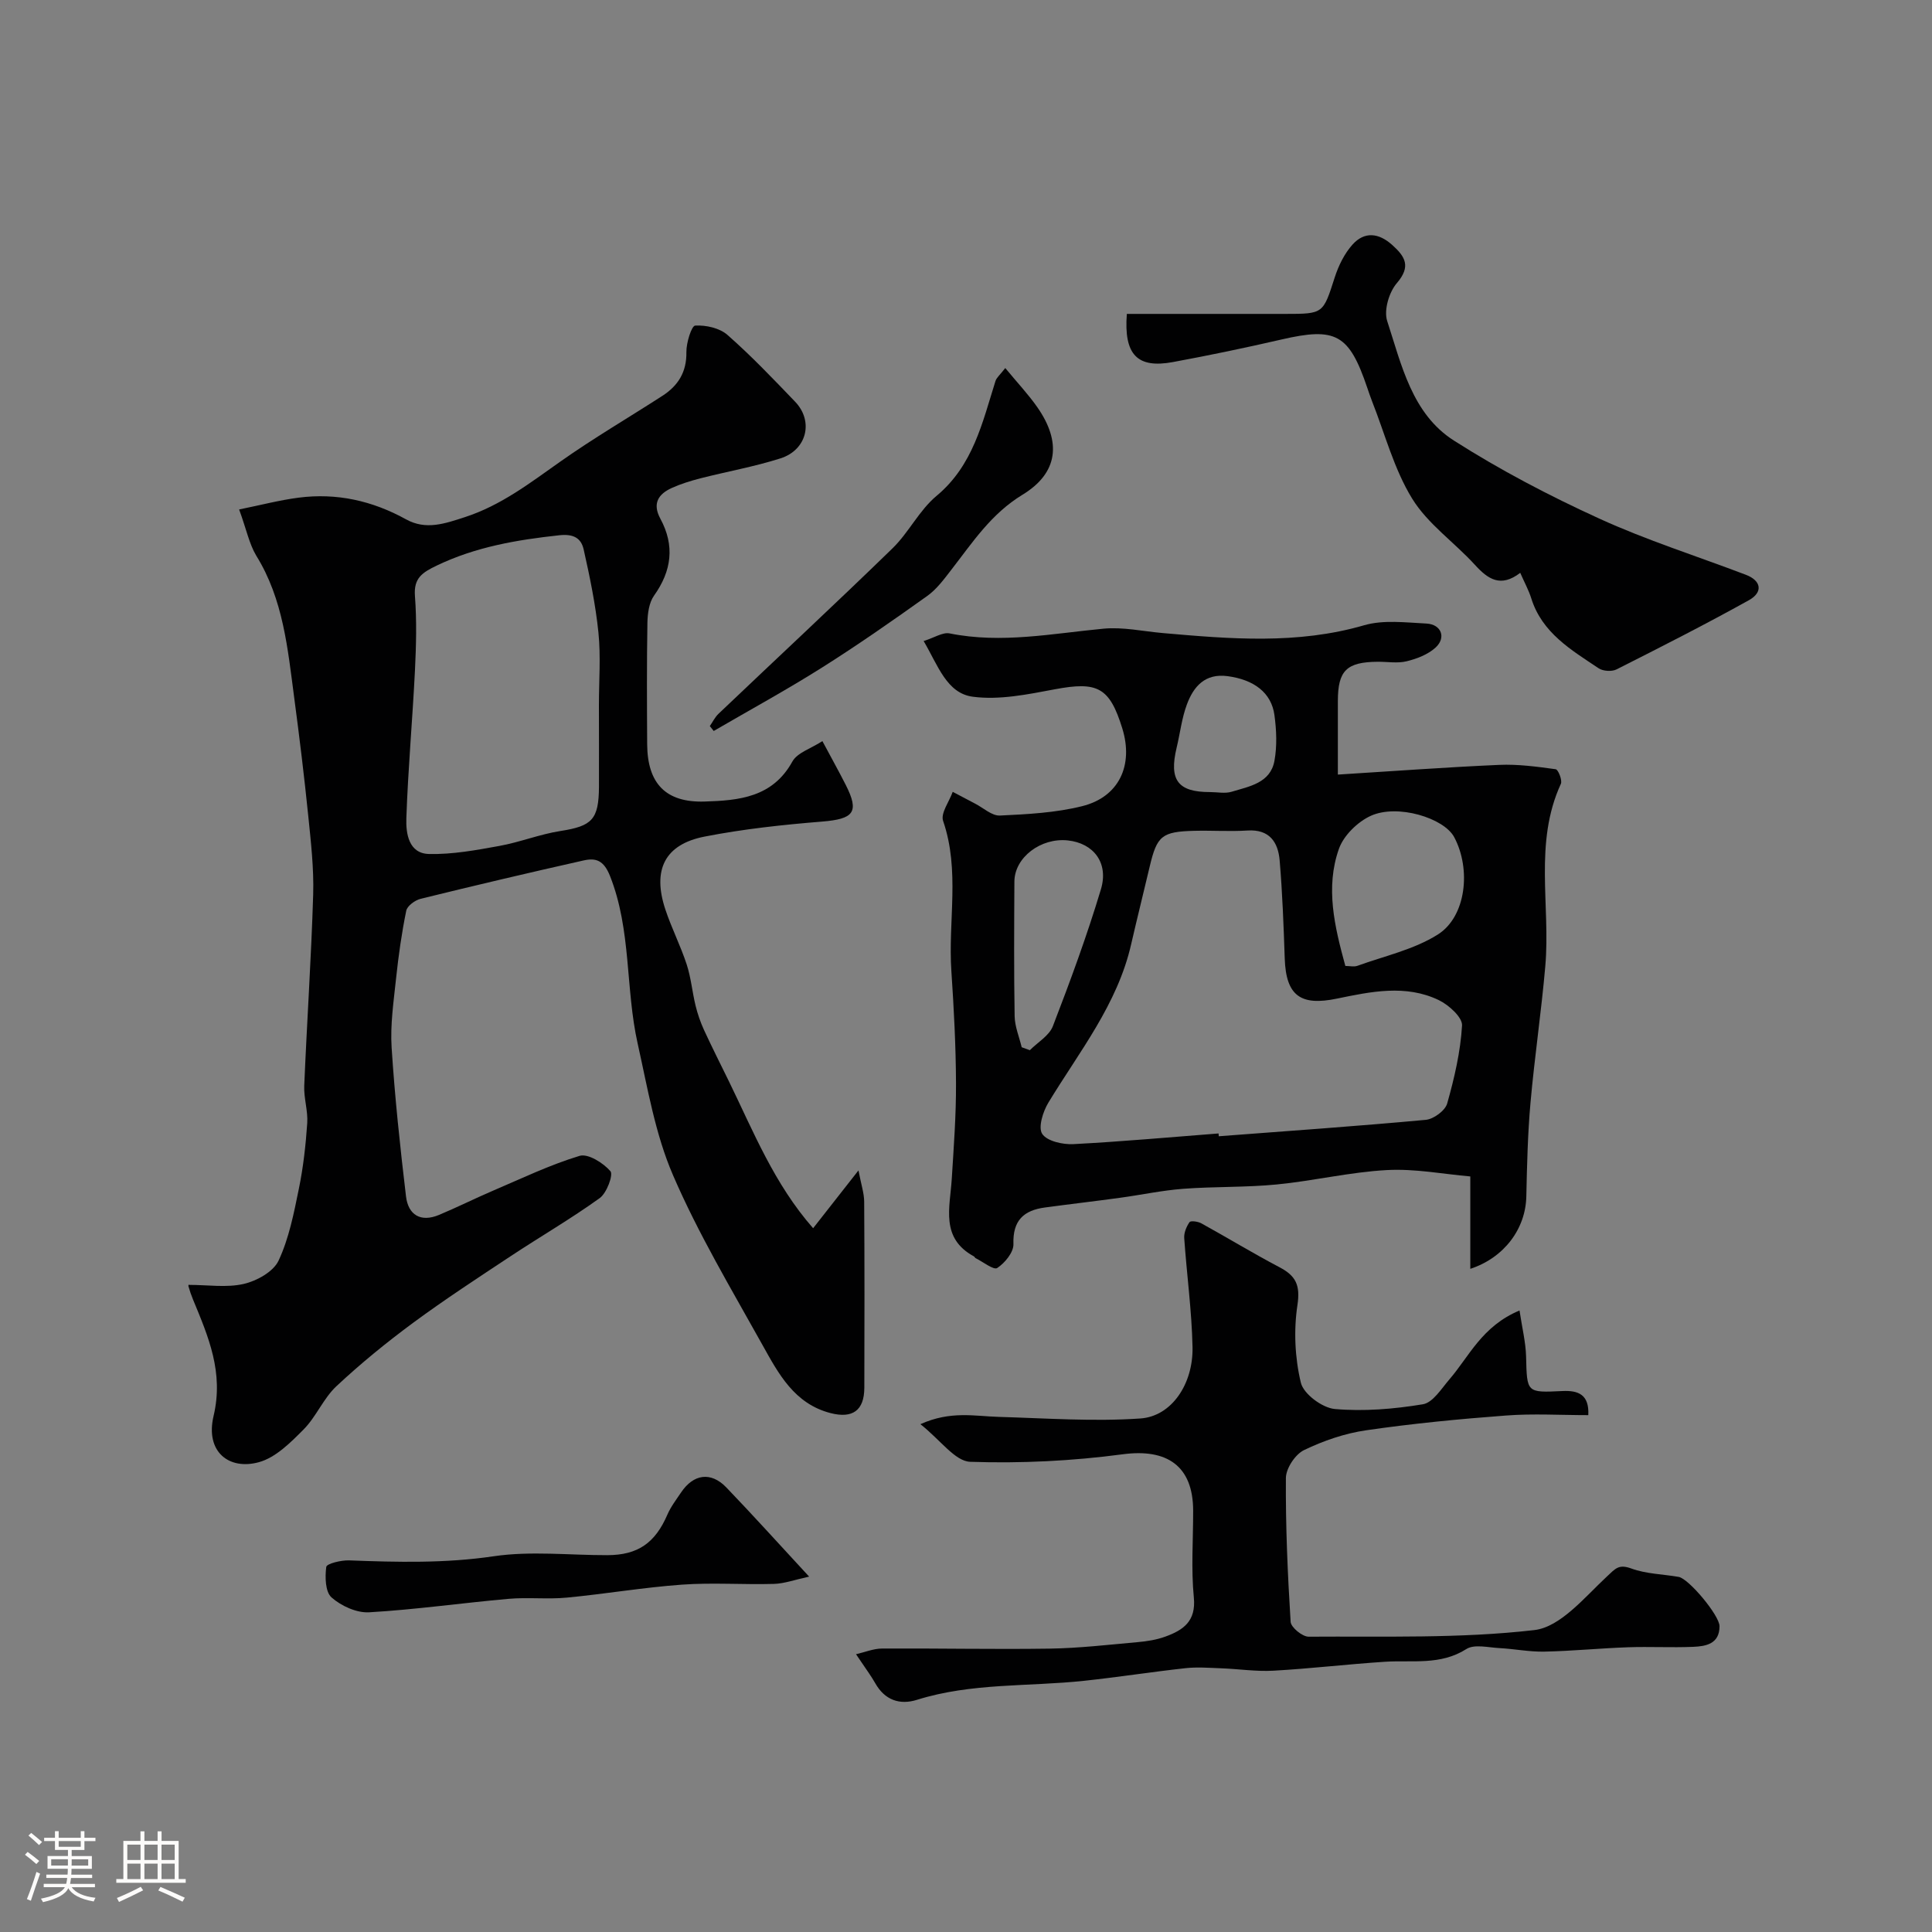
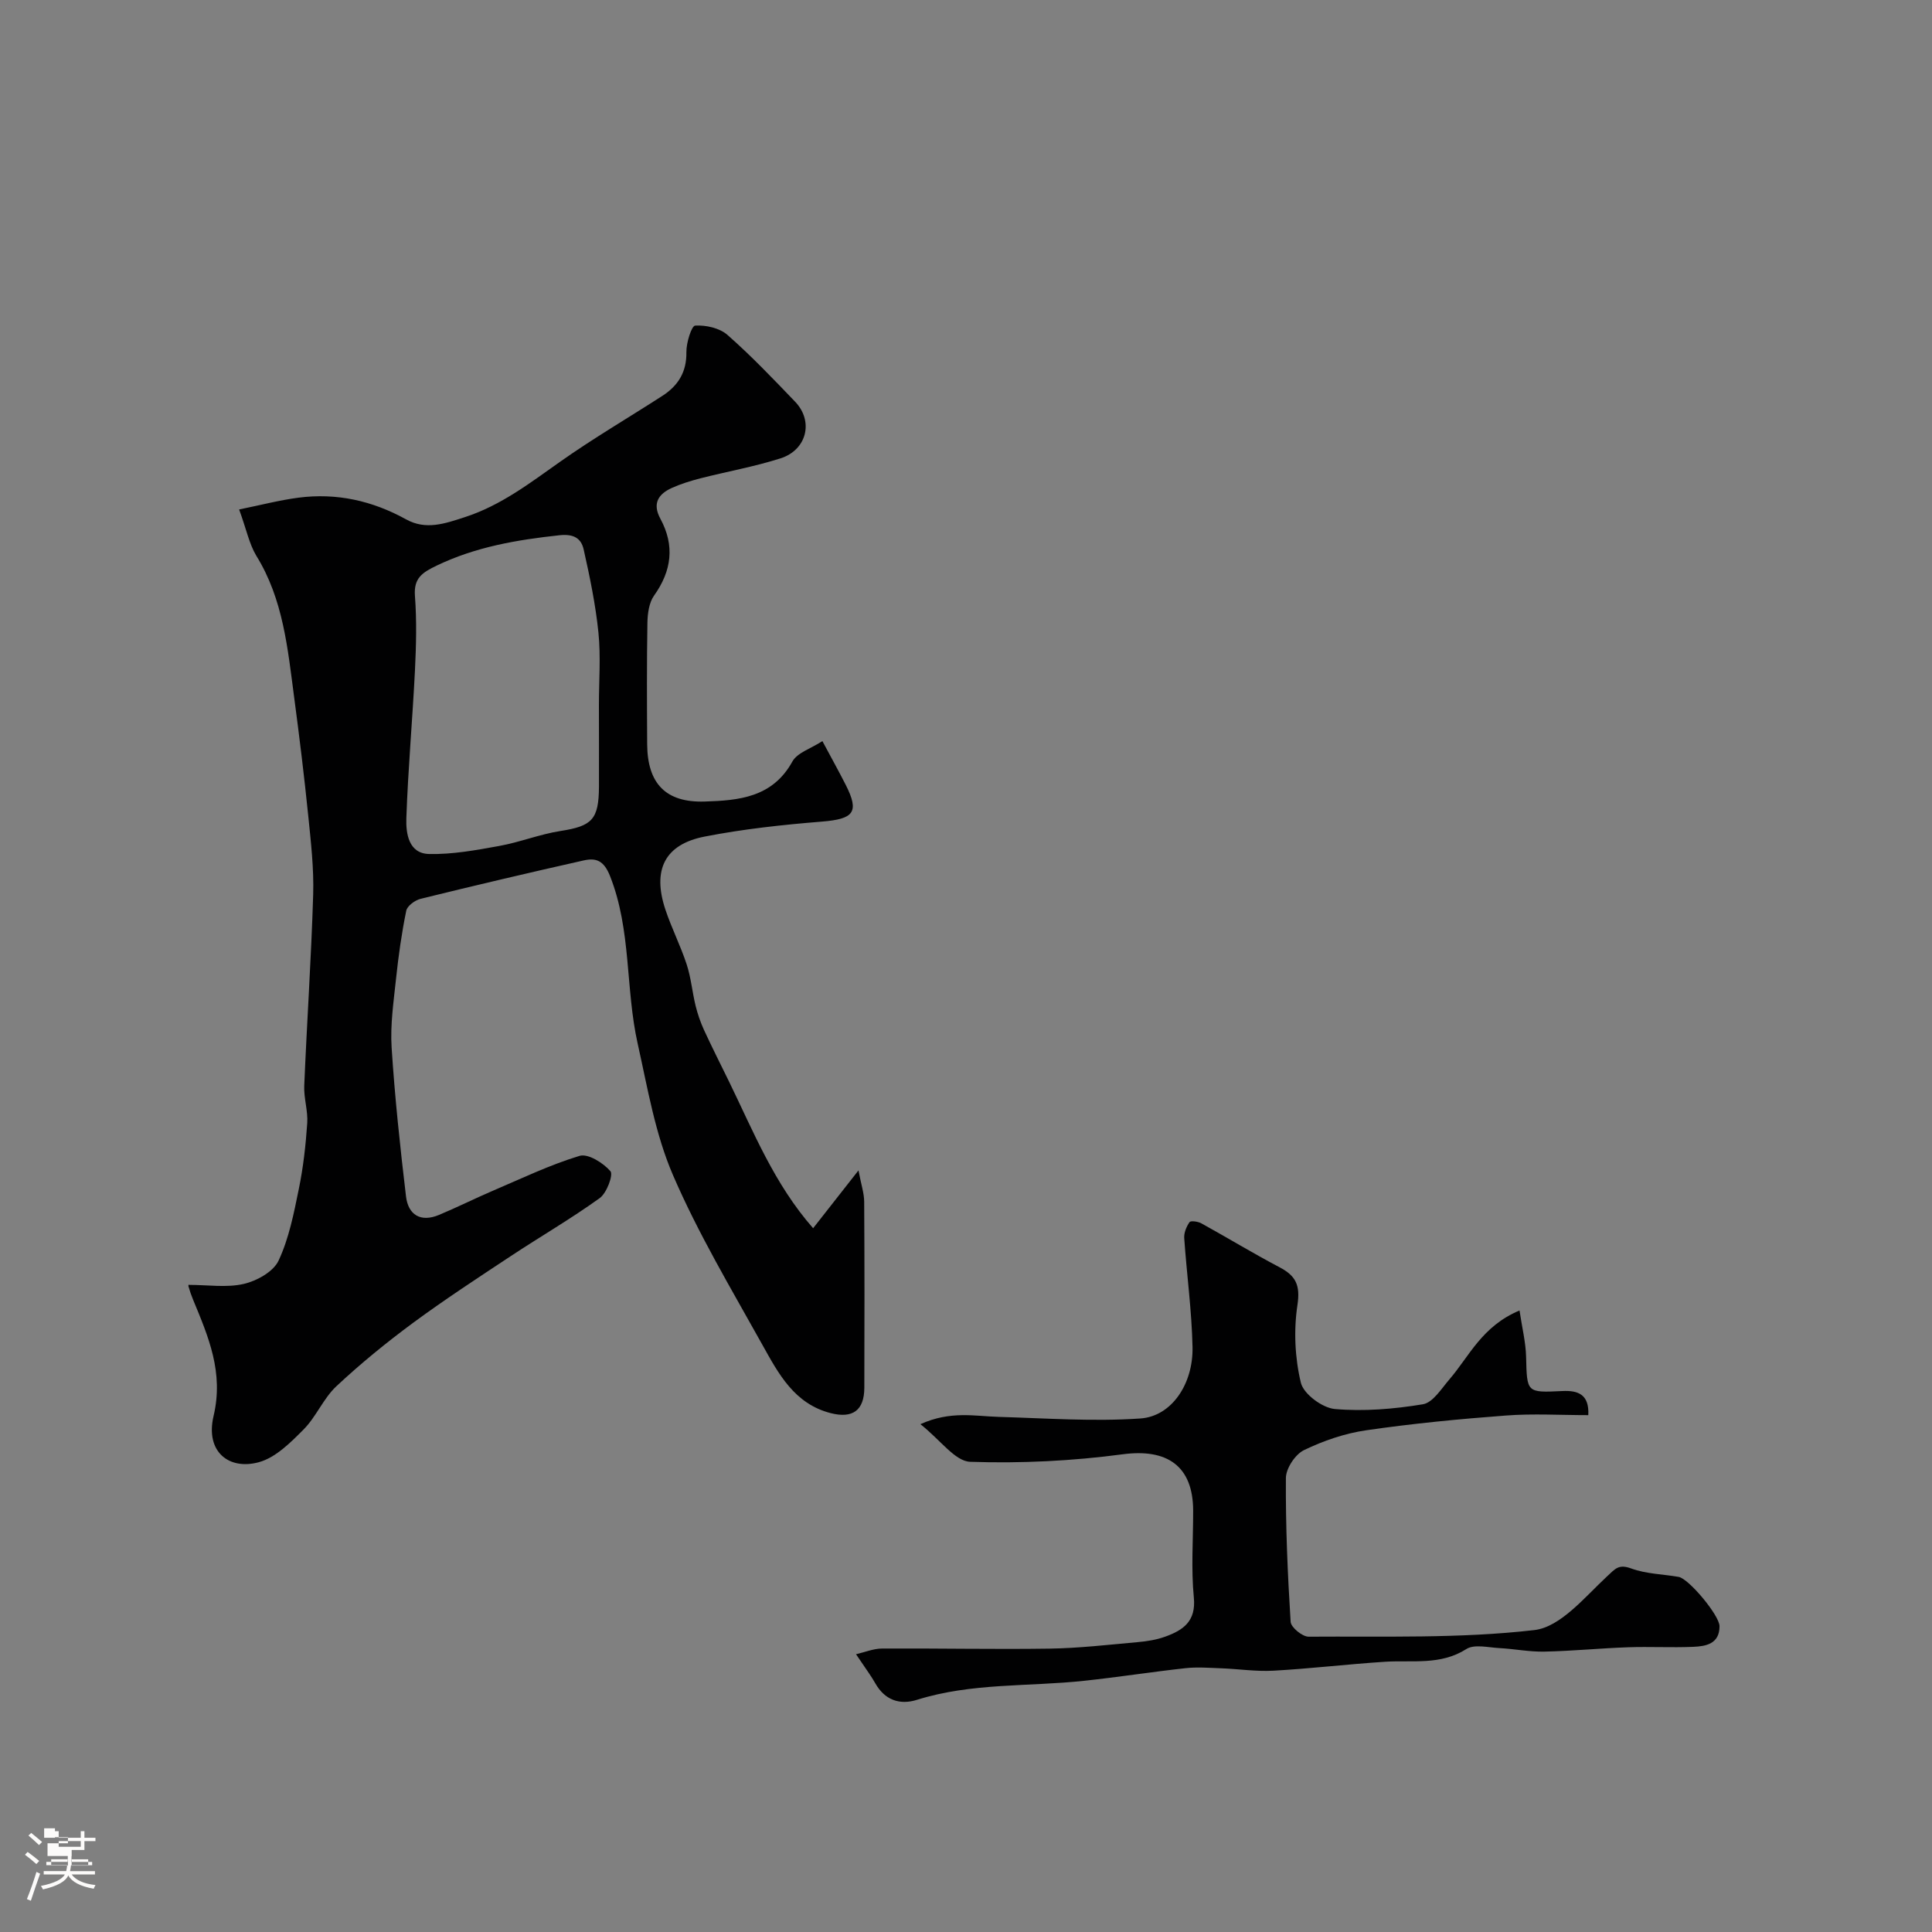
<svg xmlns="http://www.w3.org/2000/svg" enable-background="new 0 0 400 400" viewBox="0 0 400 400">
  <rect x="0" y="0" width="400" height="400" fill="#808080" stroke="none" />
-   <path d="m5.17 384 .55-.58c.85.61 1.65 1.24 2.4 1.87l-.59.64c-.83-.73-1.62-1.38-2.36-1.93m1.22 9.53-.82-.34c.71-1.76 1.37-3.64 1.98-5.63.24.13.5.25.76.36-.6 1.67-1.24 3.54-1.92 5.61m-.5-13.5.57-.54c.56.44 1.31 1.06 2.26 1.87l-.64.64c-.68-.66-1.41-1.32-2.19-1.97m3.25.46h2.24v-1.36h.77v1.36h4.57v-1.36h.76v1.36h2.28v.69h-2.28v1.84h-2.64v1.26h4.18v2.64h-4.21c0 .45-.02.86-.05 1.21h4.32v.69h-4.38c-.04.34-.1.75-.19 1.22h5.15v.69h-4.82c.87 1.19 2.51 1.92 4.93 2.19-.17.31-.3.57-.37.76-2.77-.49-4.52-1.41-5.26-2.76-.56 1.26-2.3 2.23-5.24 2.9-.12-.24-.26-.48-.43-.72 2.73-.55 4.38-1.34 4.96-2.38h-4.38v-.69h4.65c.1-.38.17-.79.21-1.22h-4.32v-.69h4.4c.03-.34.05-.75.05-1.21h-4.2v-2.64h4.23v-1.26h-2.69v-1.84h-2.24zm1.46 4.46v1.29h3.45c.01-.4.02-.57.01-.53v-.32-.45h-3.46zm1.55-2.59h4.57v-1.19h-4.57zm6.11 2.59h-3.42v.77c-.01.19-.01.37-.02.53h3.44v-1.29z" fill="#fcfbfa" />
-   <path d="m32.63 379.16h.82v1.98h3.54v7.89h1.46v.78h-14.37v-.78h1.46v-7.89h3.54v-1.98h.82v1.98h2.73zm-3.49 11.48.5.73c-1.61.82-3.28 1.63-5 2.41-.13-.27-.28-.55-.44-.82 1.75-.72 3.4-1.49 4.94-2.32m-2.78-5.55h2.73v-3.18h-2.73zm0 3.95h2.73v-3.2h-2.73zm3.54-3.95h2.73v-3.18h-2.73zm0 3.95h2.73v-3.2h-2.73zm7.89 4.68c-1.84-.92-3.51-1.7-5.02-2.32l.45-.73c1.89.8 3.57 1.55 5.04 2.23zm-1.62-11.81h-2.73v3.18h2.73zm-2.73 7.13h2.73v-3.2h-2.73z" fill="#fcfbfa" />
+   <path d="m5.17 384 .55-.58c.85.61 1.65 1.24 2.4 1.87l-.59.64c-.83-.73-1.62-1.38-2.36-1.93m1.22 9.53-.82-.34c.71-1.76 1.37-3.64 1.98-5.63.24.13.5.25.76.36-.6 1.67-1.24 3.54-1.92 5.61m-.5-13.5.57-.54c.56.44 1.31 1.06 2.26 1.87l-.64.64c-.68-.66-1.41-1.32-2.19-1.97m3.25.46h2.24v-1.36h.77v1.36h4.57v-1.36h.76v1.36h2.28v.69h-2.28v1.84h-2.64v1.26h4.18h-4.21c0 .45-.02.86-.05 1.21h4.32v.69h-4.38c-.04.34-.1.75-.19 1.22h5.15v.69h-4.82c.87 1.19 2.51 1.92 4.93 2.19-.17.31-.3.57-.37.76-2.77-.49-4.52-1.41-5.26-2.76-.56 1.26-2.3 2.23-5.24 2.9-.12-.24-.26-.48-.43-.72 2.73-.55 4.38-1.34 4.96-2.38h-4.38v-.69h4.65c.1-.38.17-.79.21-1.22h-4.32v-.69h4.4c.03-.34.05-.75.05-1.21h-4.2v-2.64h4.23v-1.26h-2.69v-1.84h-2.24zm1.46 4.46v1.29h3.45c.01-.4.02-.57.01-.53v-.32-.45h-3.46zm1.55-2.59h4.57v-1.19h-4.57zm6.11 2.59h-3.42v.77c-.01.19-.01.37-.02.53h3.44v-1.29z" fill="#fcfbfa" />
  <g fill="#010102">
    <path d="m49.51 105.48c4.48-.91 8.35-1.93 12.28-2.44 7.9-1.03 15.31.63 22.29 4.49 4.1 2.27 8.01.89 12.19-.47 7.47-2.43 13.45-7.06 19.71-11.47 6.85-4.84 14.12-9.09 21.17-13.64 3.26-2.11 5.03-4.93 4.96-9.06-.03-1.92 1.07-5.44 1.82-5.48 2.22-.13 5.06.5 6.68 1.93 4.92 4.32 9.47 9.1 14.01 13.83 3.87 4.03 2.45 9.98-3.03 11.73-5.4 1.72-11.03 2.72-16.53 4.12-2.03.52-4.07 1.15-5.98 2.01-2.8 1.27-4.05 3.23-2.36 6.36 3.01 5.56 2.36 10.78-1.31 15.93-1.04 1.46-1.33 3.71-1.37 5.6-.14 8.39-.1 16.78-.05 25.17.05 8.15 3.87 12.11 11.89 11.86 7.1-.22 14.07-.84 18.17-8.28 1.02-1.84 3.85-2.69 6.22-4.23 1.79 3.36 3.37 6.18 4.83 9.06 2.87 5.66 1.68 7.06-4.9 7.6-8.15.66-16.33 1.54-24.34 3.11-8.25 1.62-10.83 6.9-8.1 15.1 1.28 3.85 3.15 7.51 4.41 11.36.9 2.75 1.15 5.71 1.84 8.54.42 1.71 1 3.4 1.73 5 1.67 3.63 3.48 7.19 5.23 10.78 5.05 10.36 9.34 21.15 17.38 30.3 3.07-3.91 5.85-7.45 9.39-11.97.55 2.93 1.17 4.71 1.18 6.49.08 12.83.07 25.66.03 38.49-.01 4.75-2.45 6.43-6.98 5.27-7.53-1.94-10.8-8.18-14.12-14.13-6.44-11.57-13.28-23.01-18.51-35.13-3.69-8.53-5.26-18.04-7.31-27.21-2.57-11.45-1.28-23.5-5.74-34.75-1.3-3.27-2.95-3.77-5.48-3.2-11.27 2.53-22.52 5.18-33.73 7.94-1.16.29-2.76 1.46-2.97 2.46-.95 4.63-1.61 9.33-2.11 14.04-.5 4.75-1.22 9.56-.92 14.29.66 10.3 1.76 20.58 2.98 30.83.46 3.82 3.03 5.41 6.82 3.83 3.72-1.55 7.34-3.37 11.05-4.96 5.98-2.55 11.88-5.4 18.06-7.27 1.75-.53 4.9 1.45 6.39 3.17.64.74-.76 4.52-2.21 5.57-5.94 4.28-12.31 7.97-18.43 12.02-6.81 4.5-13.65 8.97-20.22 13.81-5.52 4.08-10.87 8.44-15.88 13.13-2.69 2.52-4.17 6.31-6.78 8.94-2.69 2.71-5.79 5.83-9.26 6.78-6.17 1.7-11.14-2.13-9.38-9.58 2.13-9.02-1.07-16.38-4.25-24.08-.37-.89-.69-1.81-.95-2.75-.07-.25.18-.59.08-.3 3.96 0 7.83.62 11.37-.2 2.7-.62 6.13-2.53 7.2-4.81 2.16-4.61 3.17-9.81 4.2-14.86.92-4.47 1.43-9.06 1.74-13.62.17-2.55-.73-5.17-.62-7.73.55-13.2 1.45-26.4 1.85-39.6.16-5.42-.47-10.88-1.02-16.29-.83-8.15-1.82-16.28-2.9-24.4-1.35-10.16-2.25-20.42-7.88-29.49-1.45-2.44-2.03-5.44-3.53-9.54zm74.49 40.46c0-4.99.4-10.02-.1-14.96-.59-5.79-1.78-11.54-3.06-17.23-.52-2.29-2.04-3.26-5.04-2.93-8.79.95-17.31 2.4-25.39 6.28-2.96 1.43-4.79 2.56-4.5 6.31.39 5.12.25 10.31 0 15.45-.51 10.19-1.43 20.35-1.78 30.54-.11 3.14.47 7.32 4.7 7.41 4.83.11 9.72-.79 14.51-1.66 4.28-.77 8.4-2.43 12.69-3.1 6.53-1.02 7.94-2.34 7.98-9.17.02-5.63-.01-11.29-.01-16.94z" />
-     <path d="m304.41 262.7c0-6.38 0-12.71 0-19.13-5.55-.48-11.45-1.64-17.26-1.32-7.63.41-15.18 2.24-22.8 2.98-6.43.63-12.95.41-19.4.9-4.38.33-8.71 1.27-13.07 1.86-5.18.71-10.37 1.31-15.55 2.01-4.38.59-6.67 2.68-6.51 7.57.06 1.69-1.77 3.92-3.36 4.96-.73.48-2.95-1.29-4.48-2.05-.14-.07-.2-.29-.34-.36-6.98-3.78-4.96-10.1-4.59-16.01.41-6.59.91-13.19.88-19.78-.03-7.77-.44-15.54-.96-23.29-.7-10.33 1.82-20.82-1.71-31.08-.55-1.59 1.27-3.99 1.99-6.02 1.55.82 3.09 1.64 4.65 2.45 1.71.88 3.46 2.54 5.13 2.46 5.7-.27 11.51-.57 17.01-1.94 7.65-1.9 10.68-8.47 8.32-16.1-2.64-8.54-5.14-9.76-13.97-8.1-5.59 1.05-11.47 2.27-16.98 1.54-5.42-.71-7.21-6.5-10.18-11.53 2.22-.69 3.94-1.87 5.38-1.58 10.74 2.16 21.26.02 31.87-.98 4.03-.38 8.18.55 12.27.91 13.96 1.22 27.85 2.4 41.69-1.62 4.01-1.16 8.6-.56 12.9-.35 3.07.16 4.13 2.92 1.87 4.98-1.57 1.43-3.86 2.31-5.98 2.83-1.88.46-3.97.09-5.97.1-6.46.05-8.26 1.81-8.27 8.11-.01 4.79 0 9.58 0 15.25 11.47-.71 22.44-1.53 33.42-2.01 3.88-.17 7.81.37 11.68.9.52.07 1.41 2.29 1.07 3.03-5.62 12.21-2.13 25.15-3.22 37.71-.82 9.46-2.23 18.88-3.07 28.34-.57 6.41-.72 12.87-.86 19.31-.12 6.76-4.6 12.76-11.6 15.05zm-52.12-28.03c.01.19.03.39.04.58 14.29-1.09 28.59-2.08 42.87-3.4 1.62-.15 4-1.91 4.42-3.37 1.49-5.27 2.76-10.72 3.08-16.16.1-1.69-2.74-4.25-4.8-5.25-6.86-3.31-14.11-1.76-21.09-.32-7.5 1.56-10.56-.55-10.82-8.31-.23-6.77-.48-13.55-1.05-20.29-.32-3.77-2.09-6.5-6.67-6.2-3.65.23-7.33-.03-10.99.06-6.73.17-7.74 1.03-9.24 7.37-1.27 5.38-2.61 10.74-3.85 16.13-2.84 12.44-10.72 22.2-17.13 32.77-1.13 1.86-2.16 5.15-1.28 6.48 1 1.51 4.24 2.23 6.44 2.12 10.03-.52 20.05-1.44 30.07-2.21zm26.25-34.68c.9 0 1.8.23 2.53-.04 5.6-2.03 11.68-3.35 16.62-6.47 5.88-3.72 6.91-13.54 3.39-20.15-2.12-3.98-11.74-6.93-17.26-4.43-2.73 1.24-5.63 4.07-6.61 6.84-2.84 8.02-.9 16.11 1.33 24.25zm-67.01 16.83c.56.2 1.12.41 1.69.61 1.63-1.64 4.01-3 4.77-4.98 3.6-9.33 7.06-18.74 9.94-28.32 1.66-5.51-1.54-9.56-6.84-10.13-5.6-.6-11.04 3.52-11.07 8.52-.05 9.29-.11 18.59.05 27.88.04 2.15.95 4.28 1.46 6.42zm39-52.83c1.5 0 3.11.35 4.48-.07 3.65-1.11 8.01-1.8 8.85-6.4.56-3.06.42-6.35 0-9.46-.63-4.66-4.25-7.34-9.7-8.07-4.66-.62-7.04 2.13-8.42 5.84-1.07 2.86-1.41 5.98-2.13 8.97-1.61 6.71.25 9.2 6.92 9.19z" />
    <path d="m190.56 294.86c6.26-2.82 11.26-1.65 16.2-1.51 9.78.28 19.61 1 29.34.33 6.48-.44 10.96-7.16 10.8-14.79-.16-7.53-1.2-15.04-1.72-22.57-.07-1.09.46-2.37 1.1-3.29.23-.34 1.74-.14 2.43.24 5.42 2.99 10.72 6.22 16.2 9.1 3.39 1.78 4.33 3.72 3.71 7.83-.79 5.25-.53 10.93.71 16.08.56 2.33 4.44 5.21 7.03 5.44 6.02.53 12.24.01 18.23-.98 2.07-.34 3.83-3.22 5.49-5.15 4.11-4.76 6.71-10.99 14.52-14.27.53 3.57 1.28 6.55 1.36 9.54.19 7.49.06 7.5 7.51 7.14 3.24-.16 5.59.68 5.37 4.99-5.75 0-11.44-.35-17.06.08-9.66.72-19.32 1.66-28.9 3.05-4.43.64-8.87 2.16-12.9 4.11-1.82.88-3.74 3.79-3.75 5.79-.07 9.92.36 19.85.98 29.76.07 1.15 2.44 3.09 3.73 3.08 15.6-.11 31.3.41 46.73-1.37 5.39-.62 10.4-6.78 14.99-11.06 1.81-1.69 2.47-2.65 5.11-1.68 3.06 1.12 6.51 1.16 9.78 1.73 2.09.36 8.47 7.99 8.46 10.22-.01 3.65-2.8 4.15-5.47 4.26-4.49.19-9-.07-13.49.09-5.77.2-11.53.78-17.3.9-3.1.07-6.21-.57-9.32-.73-2.31-.12-5.18-.86-6.84.2-5.38 3.42-11.16 2.26-16.85 2.63-7.71.5-15.39 1.42-23.1 1.85-3.6.2-7.24-.37-10.86-.5-2.45-.09-4.94-.29-7.36-.02-6.99.77-13.95 1.86-20.95 2.61-11.54 1.24-23.31.39-34.62 3.94-3.59 1.13-6.68.04-8.64-3.44-.4-.7-.84-1.38-1.29-2.05-.89-1.32-1.79-2.64-2.69-3.95 1.8-.41 3.6-1.17 5.41-1.18 11.56-.06 23.12.19 34.67.02 6.07-.09 12.14-.8 18.2-1.34 1.94-.17 3.92-.48 5.74-1.14 3.7-1.34 6.41-3.16 5.92-8.11-.58-5.94-.13-11.98-.14-17.98-.02-9.27-5.41-12.88-14.56-11.67-10.44 1.39-21.09 1.92-31.6 1.56-3.15-.12-6.12-4.48-10.31-7.79z" />
-     <path d="m314.75 118.6c-4.07 3.12-6.69 1.3-9.37-1.64-4.26-4.67-9.78-8.48-13.01-13.73-3.76-6.12-5.63-13.4-8.31-20.18-.36-.91-.66-1.83-.98-2.76-3.77-11.14-6.51-12.6-17.77-10-7.45 1.72-14.95 3.28-22.46 4.67-7.39 1.37-10.2-1.51-9.55-9.97h32.83c7.91 0 7.79-.04 10.22-7.58.78-2.42 2-4.91 3.67-6.77 2.49-2.78 5.46-2.42 8.24.09 2.67 2.4 3.92 4.42.94 7.89-1.62 1.88-2.72 5.61-2 7.83 2.97 9.1 5.14 19.23 13.81 24.76 9.56 6.1 19.71 11.41 30.04 16.13 9.86 4.51 20.28 7.8 30.43 11.67 3.16 1.2 3.61 3.59.59 5.27-9 5-18.19 9.67-27.38 14.31-.98.49-2.8.38-3.71-.23-5.69-3.81-11.73-7.33-13.96-14.52-.53-1.67-1.39-3.23-2.27-5.24z" />
-     <path d="m167.52 326.42c-2.98.65-5.13 1.45-7.29 1.51-6.33.18-12.69-.3-18.99.15-7.99.57-15.91 1.93-23.89 2.69-3.98.38-8.04-.1-12.03.25-9.64.85-19.24 2.23-28.9 2.79-2.58.15-5.78-1.31-7.78-3.08-1.3-1.15-1.37-4.23-1.09-6.32.09-.68 3.09-1.41 4.72-1.35 10 .38 19.9.63 29.93-.85 7.7-1.14 15.7-.21 23.56-.23 6.32-.02 9.88-2.53 12.41-8.38.7-1.63 1.83-3.1 2.83-4.59 2.57-3.84 6.17-4.37 9.36-1.07 5.51 5.73 10.82 11.63 17.16 18.48z" />
-     <path d="m208.13 76.2c2.53 3.07 4.79 5.46 6.65 8.13 4.99 7.16 4.35 13.57-3.07 18.09-6.51 3.96-10.34 9.86-14.73 15.52-1.51 1.95-3.04 4.05-5.01 5.45-7.16 5.11-14.38 10.15-21.81 14.84-7.31 4.61-14.92 8.76-22.39 13.11-.27-.34-.54-.68-.81-1.01.59-.85 1.05-1.83 1.78-2.53 12-11.42 24.14-22.7 36.02-34.25 3.39-3.29 5.56-7.91 9.15-10.89 7.57-6.31 9.48-15.16 12.19-23.76.22-.72.93-1.27 2.03-2.7z" />
  </g>
</svg>